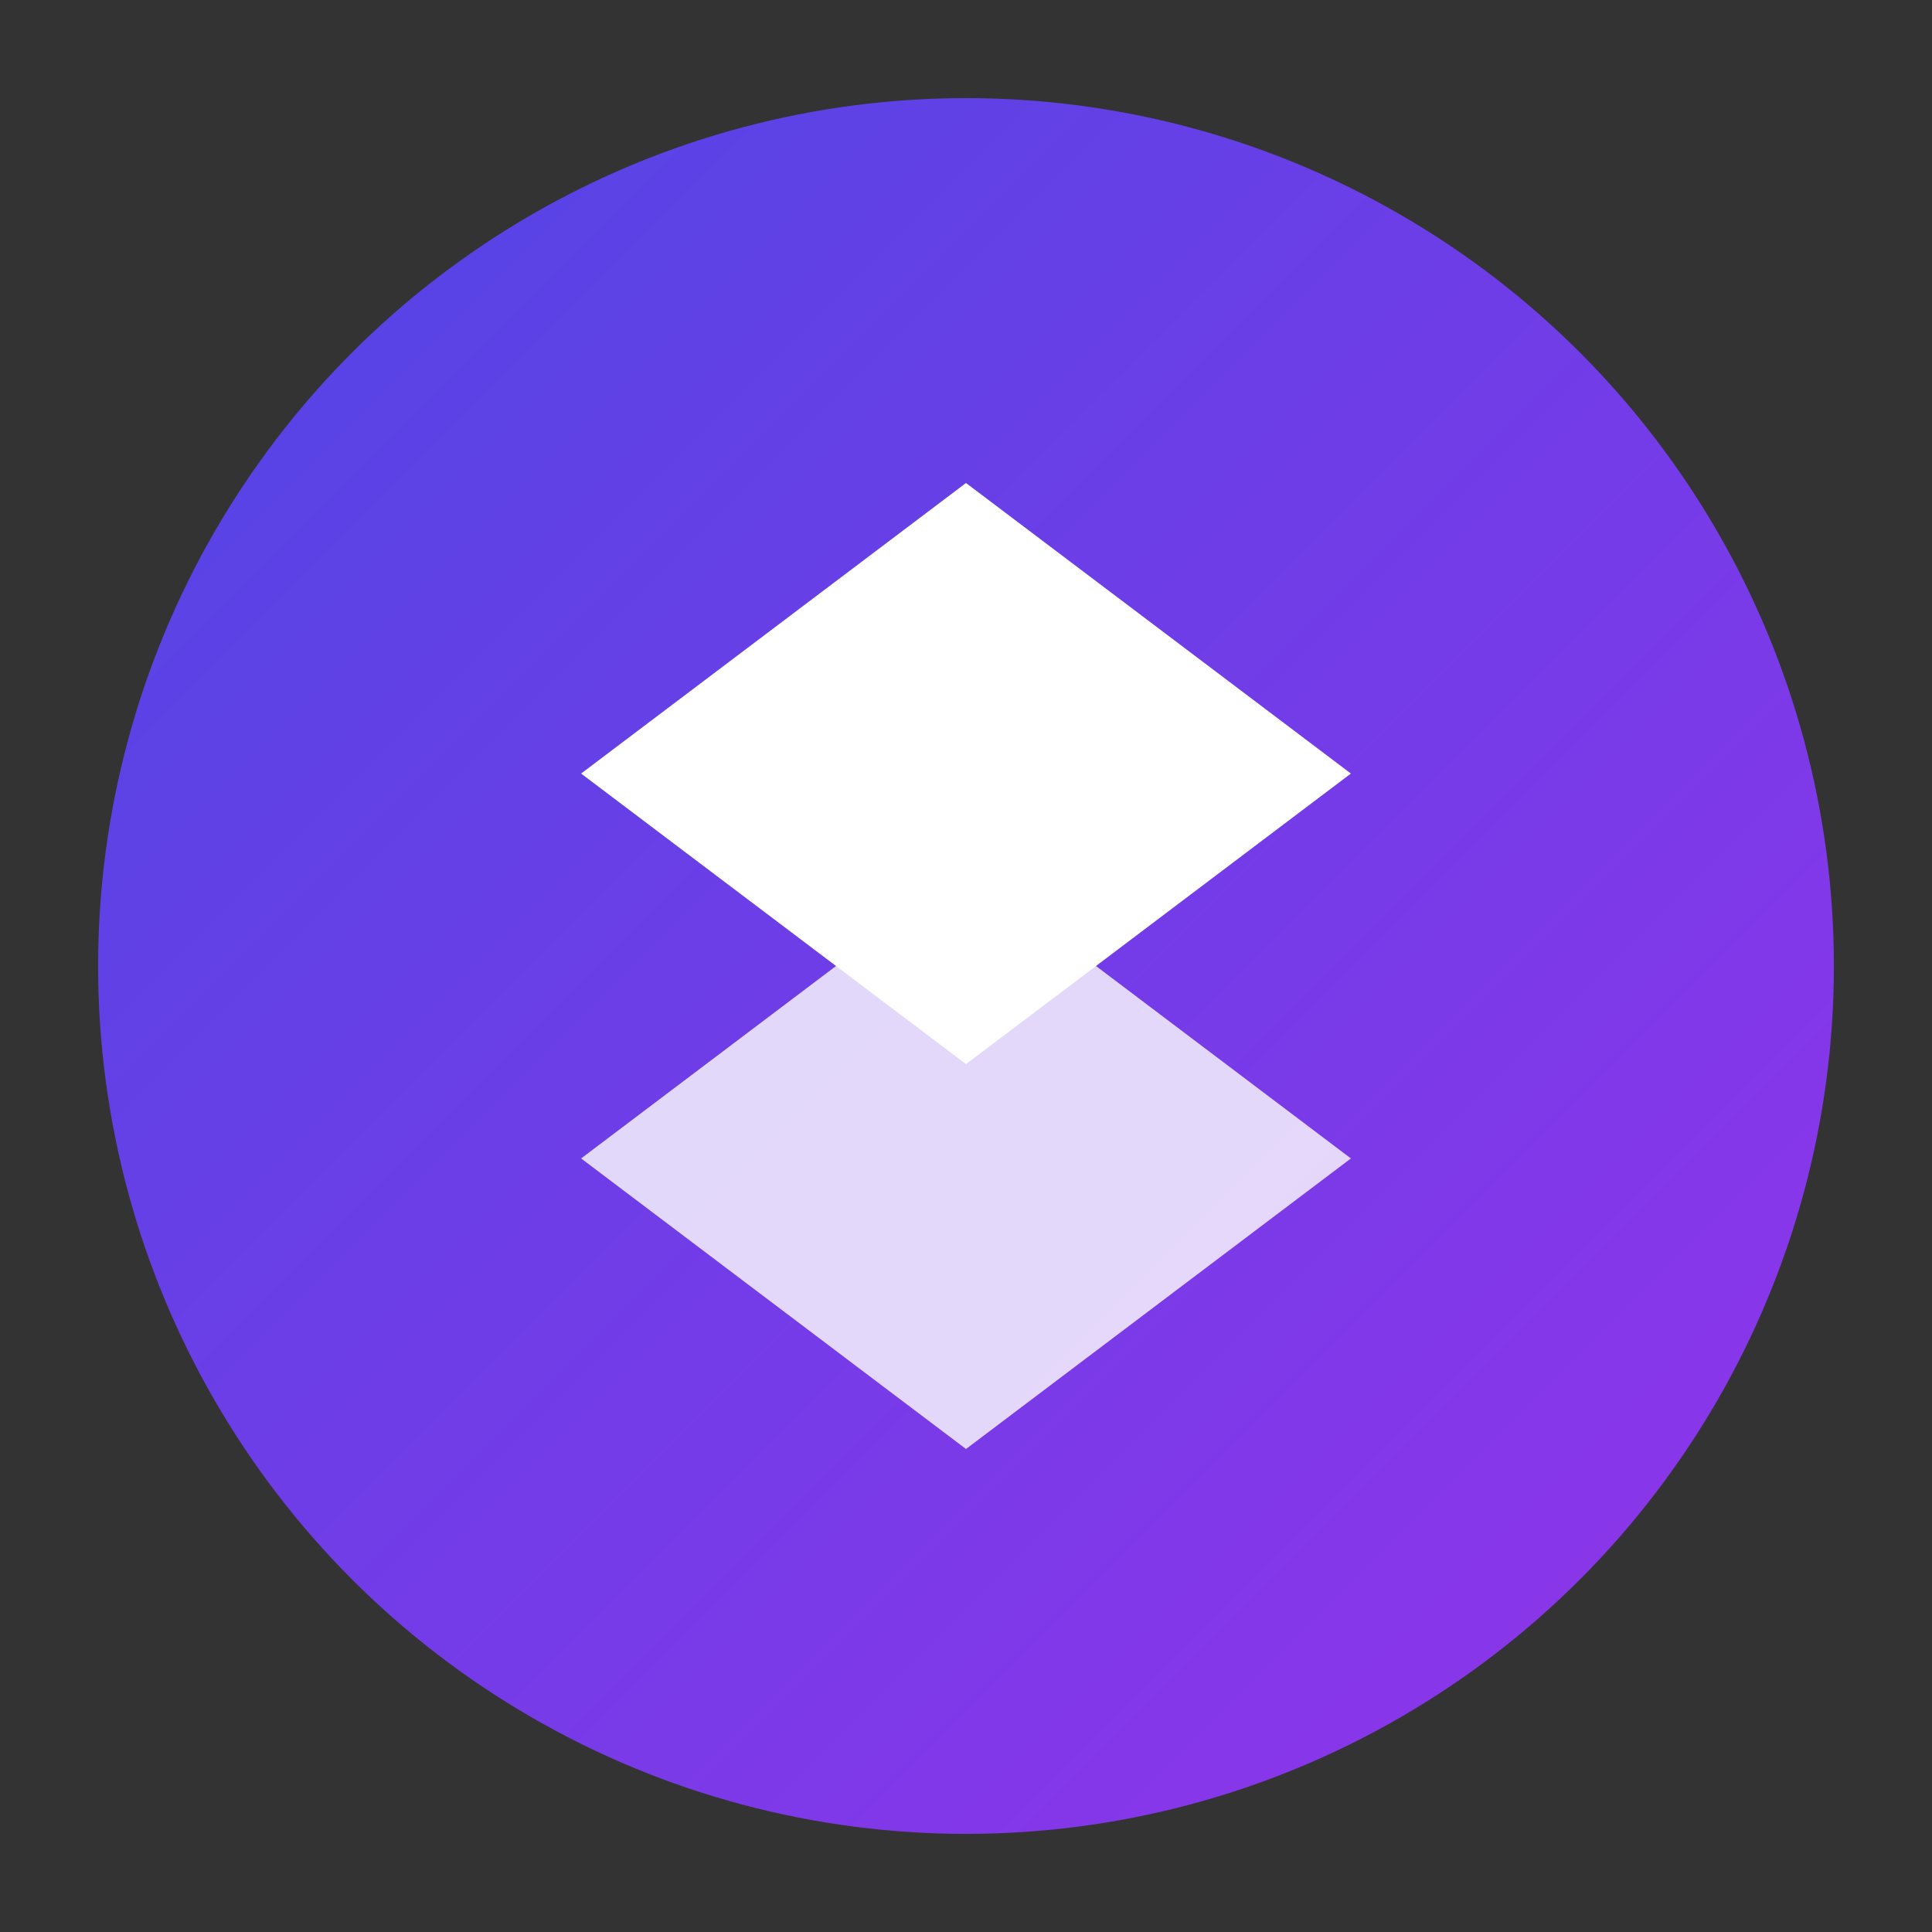
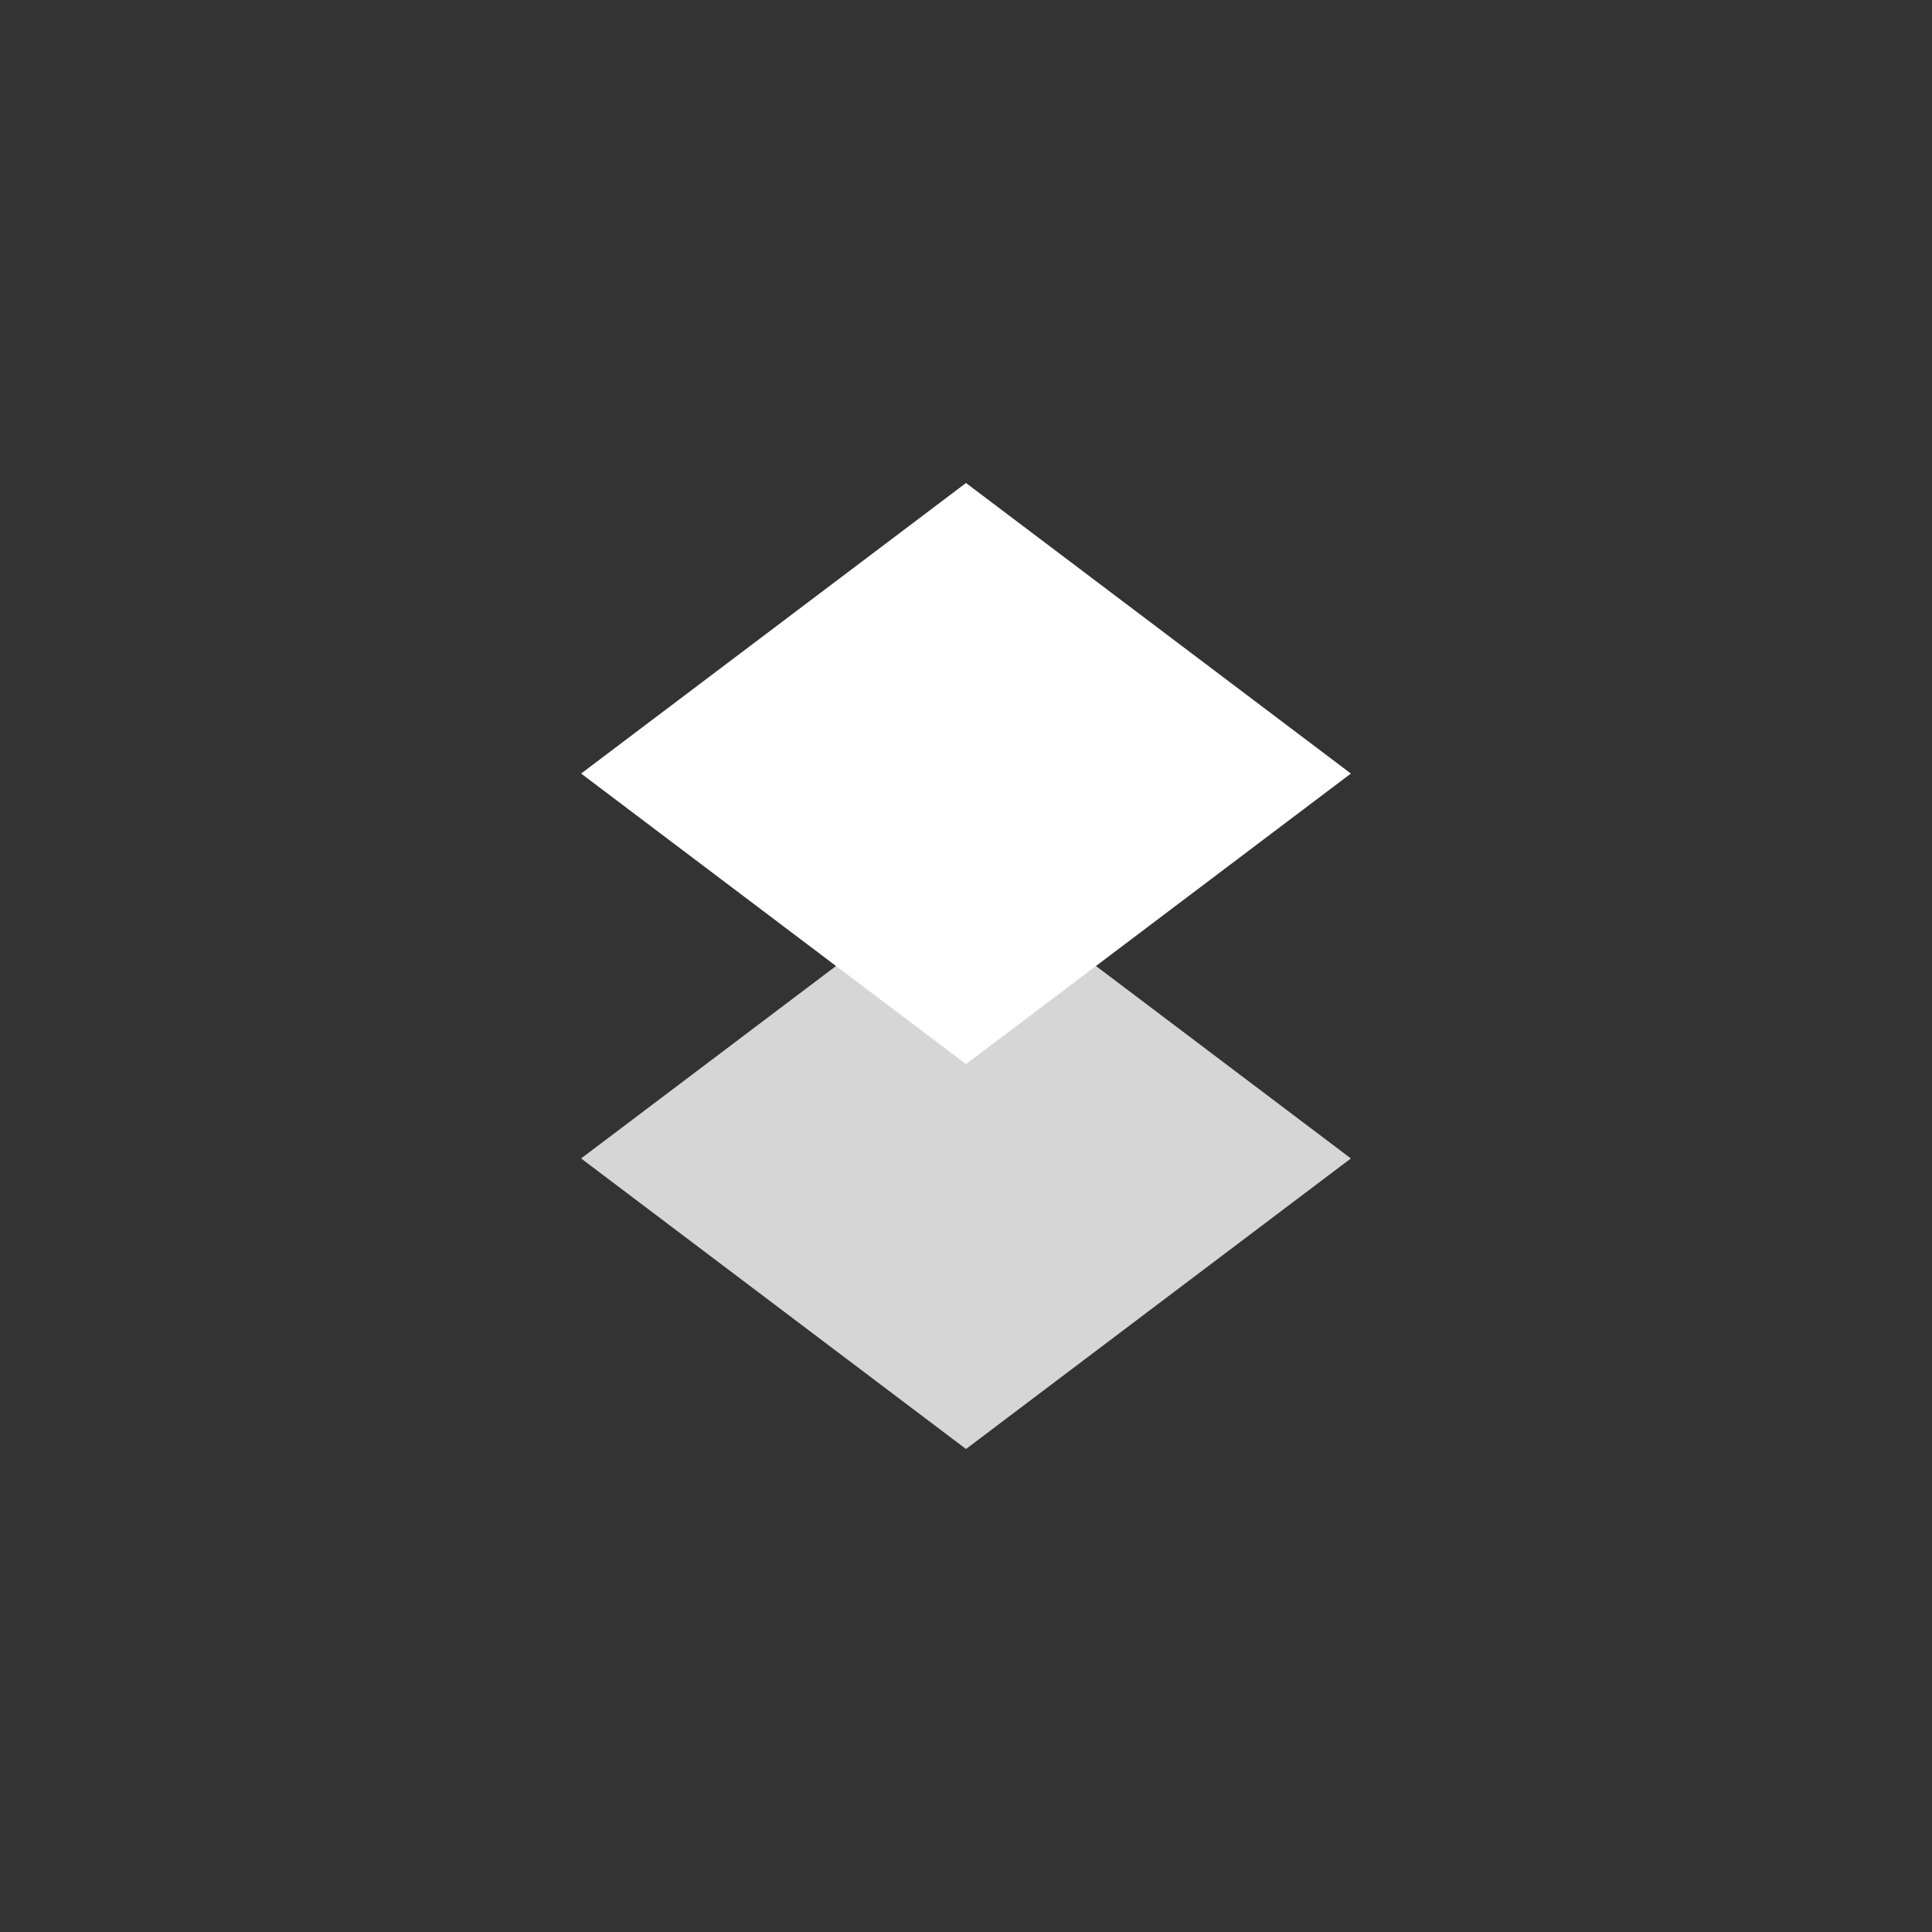
<svg xmlns="http://www.w3.org/2000/svg" width="512" height="512" viewBox="0 0 512 512">
  <rect x="0" y="0" width="512" height="512" fill="#333333" stroke="none" />
  <defs>
    <linearGradient id="grad" x1="0%" y1="0%" x2="100%" y2="100%">
      <stop offset="0%" style="stop-color:#4F46E5;stop-opacity:1" />
      <stop offset="100%" style="stop-color:#9333EA;stop-opacity:1" />
    </linearGradient>
  </defs>
-   <circle cx="256" cy="256" r="230" fill="url(#grad)" />
-   <path d="M154 205 L256 128 L358 205 L256 282 Z" fill="white" />
+   <path d="M154 205 L256 128 L358 205 L256 282 " fill="white" />
  <path d="M154 307 L256 230 L358 307 L256 384 Z" fill="white" opacity="0.8" />
</svg>